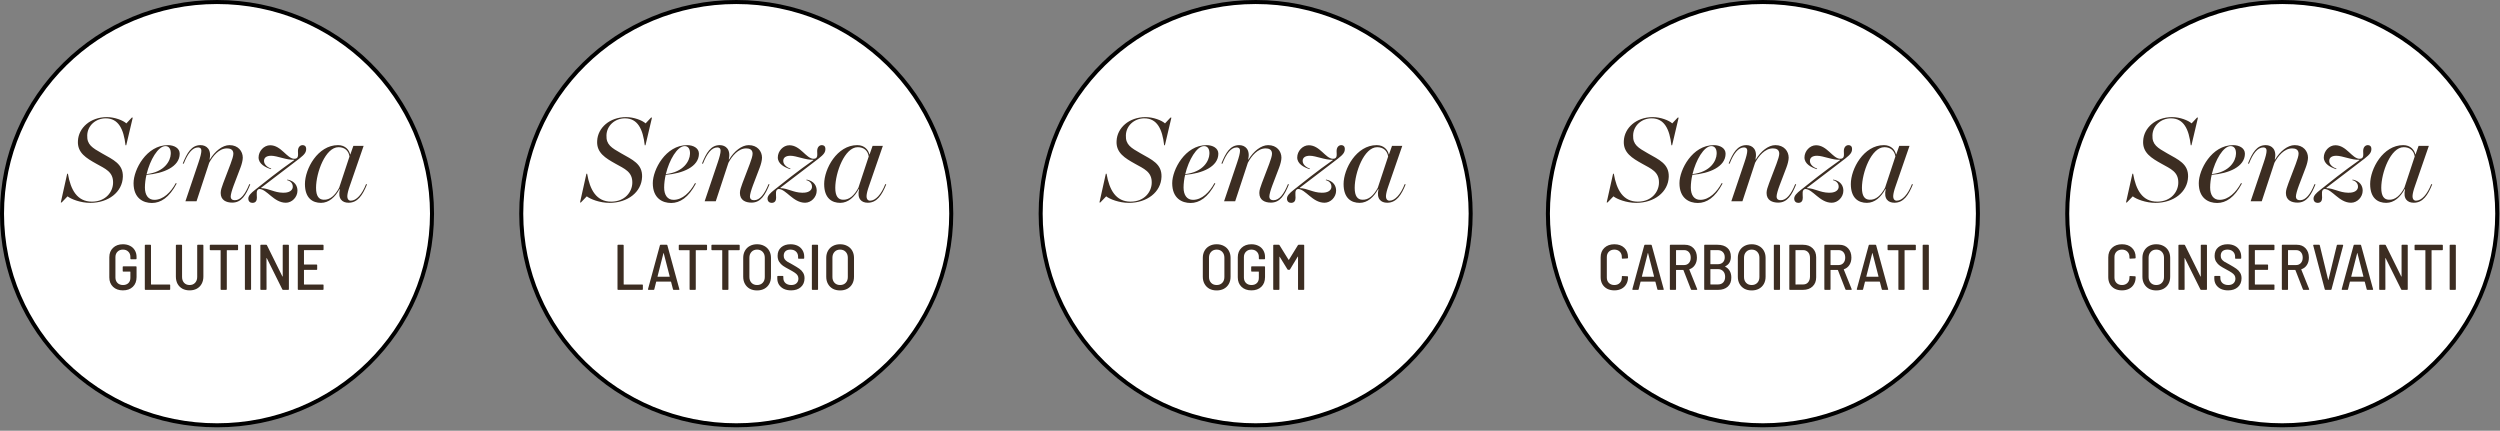
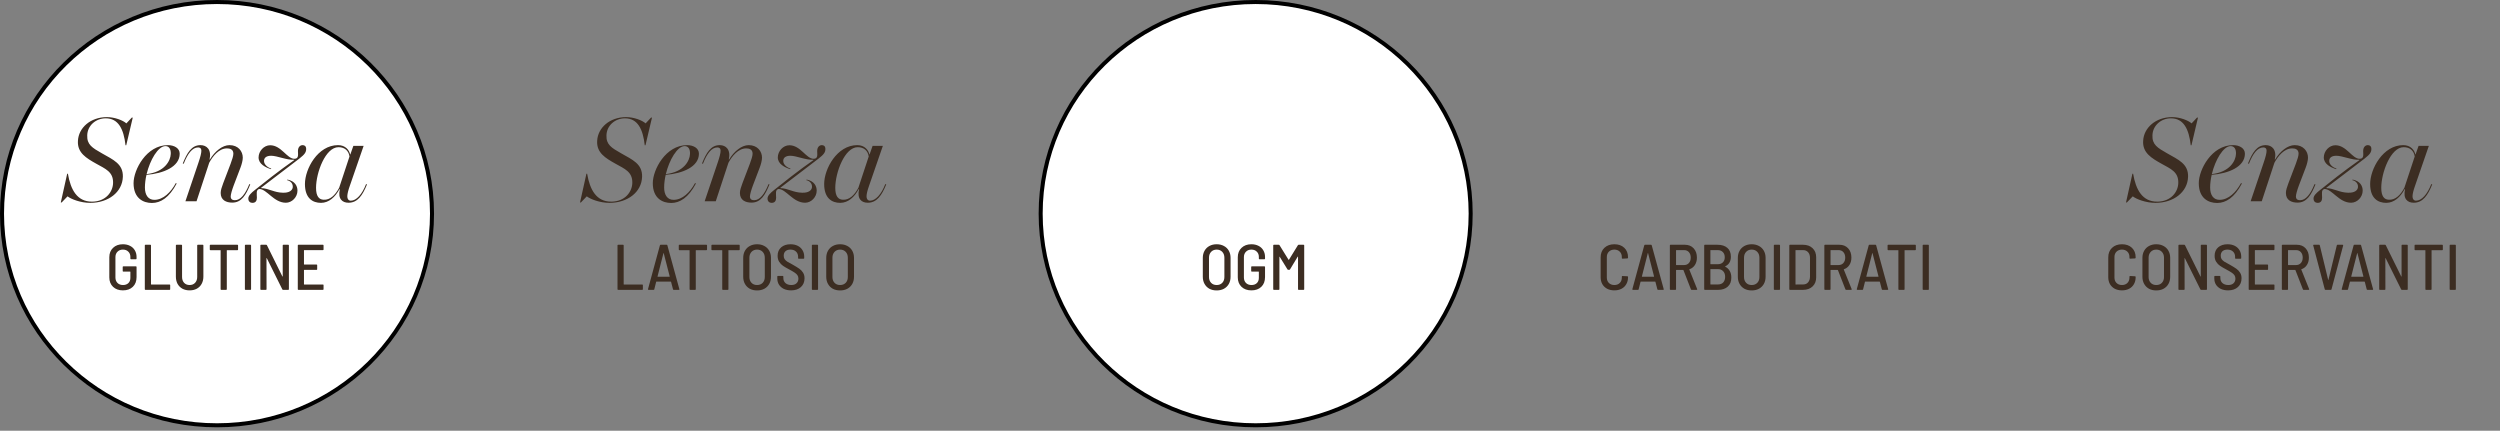
<svg xmlns="http://www.w3.org/2000/svg" width="621" height="107" viewBox="0 0 621 107" fill="none">
  <rect x="0" y="0" width="621" height="107" fill="#808080" stroke="none" />
-   <path d="M236.29 53.071C236.29 82.098 212.386 105.642 182.884 105.642C153.381 105.642 129.478 82.098 129.478 53.071C129.478 24.044 153.381 0.5 182.884 0.5C212.386 0.5 236.29 24.044 236.29 53.071Z" fill="white" stroke="black" />
  <path d="M153.546 72C153.44 72 153.386 71.947 153.386 71.84V60.96C153.386 60.853 153.44 60.8 153.546 60.8H154.762C154.869 60.8 154.922 60.853 154.922 60.96V70.608C154.922 70.651 154.944 70.672 154.986 70.672H159.53C159.637 70.672 159.69 70.725 159.69 70.832V71.84C159.69 71.947 159.637 72 159.53 72H153.546ZM167.346 72C167.25 72 167.191 71.952 167.17 71.856L166.69 70C166.679 69.968 166.652 69.952 166.61 69.952H163.074C163.02 69.952 162.994 69.968 162.994 70L162.53 71.856C162.519 71.952 162.46 72 162.354 72H161.106C161.052 72 161.01 71.984 160.978 71.952C160.956 71.92 160.951 71.877 160.962 71.824L163.922 60.944C163.943 60.848 164.002 60.8 164.098 60.8H165.602C165.698 60.8 165.756 60.848 165.778 60.944L168.754 71.824L168.77 71.872C168.77 71.957 168.716 72 168.61 72H167.346ZM163.33 68.672C163.319 68.683 163.319 68.699 163.33 68.72C163.351 68.731 163.372 68.736 163.394 68.736H166.29C166.311 68.736 166.327 68.731 166.338 68.72C166.359 68.699 166.364 68.683 166.354 68.672L164.866 62.88C164.855 62.859 164.844 62.848 164.834 62.848C164.823 62.848 164.812 62.859 164.802 62.88L163.33 68.672ZM175.47 60.8C175.577 60.8 175.63 60.853 175.63 60.96V61.984C175.63 62.091 175.577 62.144 175.47 62.144H172.894C172.852 62.144 172.83 62.165 172.83 62.208V71.84C172.83 71.947 172.777 72 172.67 72H171.454C171.348 72 171.294 71.947 171.294 71.84V62.208C171.294 62.165 171.273 62.144 171.23 62.144H168.766C168.66 62.144 168.606 62.091 168.606 61.984V60.96C168.606 60.853 168.66 60.8 168.766 60.8H175.47ZM183.58 60.8C183.686 60.8 183.74 60.853 183.74 60.96V61.984C183.74 62.091 183.686 62.144 183.58 62.144H181.004C180.961 62.144 180.94 62.165 180.94 62.208V71.84C180.94 71.947 180.886 72 180.78 72H179.564C179.457 72 179.404 71.947 179.404 71.84V62.208C179.404 62.165 179.382 62.144 179.34 62.144H176.876C176.769 62.144 176.716 62.091 176.716 61.984V60.96C176.716 60.853 176.769 60.8 176.876 60.8H183.58ZM188.054 72.144C187.372 72.144 186.769 72.005 186.246 71.728C185.734 71.44 185.334 71.04 185.046 70.528C184.758 70.016 184.614 69.424 184.614 68.752V64.048C184.614 63.387 184.758 62.8 185.046 62.288C185.334 61.776 185.734 61.381 186.246 61.104C186.769 60.816 187.372 60.672 188.054 60.672C188.737 60.672 189.34 60.816 189.862 61.104C190.385 61.381 190.79 61.776 191.078 62.288C191.366 62.8 191.51 63.387 191.51 64.048V68.752C191.51 69.424 191.366 70.016 191.078 70.528C190.79 71.04 190.385 71.44 189.862 71.728C189.34 72.005 188.737 72.144 188.054 72.144ZM188.054 70.8C188.63 70.8 189.094 70.619 189.446 70.256C189.798 69.893 189.974 69.413 189.974 68.816V64.016C189.974 63.419 189.798 62.933 189.446 62.56C189.094 62.187 188.63 62 188.054 62C187.489 62 187.03 62.187 186.678 62.56C186.326 62.933 186.15 63.419 186.15 64.016V68.816C186.15 69.403 186.326 69.883 186.678 70.256C187.03 70.619 187.489 70.8 188.054 70.8ZM196.502 72.128C195.82 72.128 195.217 72.005 194.694 71.76C194.182 71.504 193.782 71.152 193.494 70.704C193.217 70.256 193.078 69.733 193.078 69.136V68.704C193.078 68.597 193.132 68.544 193.238 68.544H194.422C194.529 68.544 194.582 68.597 194.582 68.704V69.056C194.582 69.579 194.758 70 195.11 70.32C195.473 70.64 195.958 70.8 196.566 70.8C197.11 70.8 197.537 70.656 197.846 70.368C198.166 70.069 198.326 69.68 198.326 69.2C198.326 68.88 198.246 68.603 198.086 68.368C197.926 68.133 197.692 67.915 197.382 67.712C197.084 67.509 196.646 67.253 196.07 66.944C195.42 66.603 194.897 66.299 194.502 66.032C194.118 65.765 193.798 65.429 193.542 65.024C193.286 64.619 193.158 64.128 193.158 63.552C193.158 62.656 193.452 61.952 194.038 61.44C194.625 60.928 195.404 60.672 196.374 60.672C197.046 60.672 197.638 60.8 198.15 61.056C198.662 61.312 199.057 61.675 199.334 62.144C199.622 62.603 199.766 63.136 199.766 63.744V64.112C199.766 64.219 199.713 64.272 199.606 64.272H198.406C198.3 64.272 198.246 64.219 198.246 64.112V63.776C198.246 63.253 198.076 62.827 197.734 62.496C197.393 62.165 196.929 62 196.342 62C195.82 62 195.409 62.133 195.11 62.4C194.822 62.667 194.678 63.045 194.678 63.536C194.678 63.856 194.748 64.128 194.886 64.352C195.036 64.576 195.26 64.789 195.558 64.992C195.857 65.184 196.3 65.429 196.886 65.728C197.622 66.144 198.177 66.485 198.55 66.752C198.934 67.019 199.244 67.344 199.478 67.728C199.724 68.112 199.846 68.576 199.846 69.12C199.846 70.037 199.542 70.768 198.934 71.312C198.337 71.856 197.526 72.128 196.502 72.128ZM201.828 72C201.721 72 201.668 71.947 201.668 71.84V60.96C201.668 60.853 201.721 60.8 201.828 60.8H203.044C203.15 60.8 203.204 60.853 203.204 60.96V71.84C203.204 71.947 203.15 72 203.044 72H201.828ZM208.679 72.144C207.997 72.144 207.394 72.005 206.871 71.728C206.359 71.44 205.959 71.04 205.671 70.528C205.383 70.016 205.239 69.424 205.239 68.752V64.048C205.239 63.387 205.383 62.8 205.671 62.288C205.959 61.776 206.359 61.381 206.871 61.104C207.394 60.816 207.997 60.672 208.679 60.672C209.362 60.672 209.965 60.816 210.487 61.104C211.01 61.381 211.415 61.776 211.703 62.288C211.991 62.8 212.135 63.387 212.135 64.048V68.752C212.135 69.424 211.991 70.016 211.703 70.528C211.415 71.04 211.01 71.44 210.487 71.728C209.965 72.005 209.362 72.144 208.679 72.144ZM208.679 70.8C209.255 70.8 209.719 70.619 210.071 70.256C210.423 69.893 210.599 69.413 210.599 68.816V64.016C210.599 63.419 210.423 62.933 210.071 62.56C209.719 62.187 209.255 62 208.679 62C208.114 62 207.655 62.187 207.303 62.56C206.951 62.933 206.775 63.419 206.775 64.016V68.816C206.775 69.403 206.951 69.883 207.303 70.256C207.655 70.619 208.114 70.8 208.679 70.8Z" fill="#3C2D22" />
  <path d="M151.396 50.39C148.966 50.39 146.626 49.46 145.756 48.77L144.286 50.3H144.076L145.666 43.16H145.846C146.536 47.18 148.156 50.09 151.816 50.09C155.266 50.09 157.036 47.63 157.066 45.41C157.126 42.68 155.146 41.93 152.896 40.67C150.436 39.29 148.156 37.97 148.336 35C148.486 31.76 151.426 29.09 155.536 29.09C157.456 29.09 159.556 29.9 160.366 30.65L161.716 29.21H161.956L160.336 36.08H160.156C159.706 32.06 158.386 29.39 155.236 29.39C152.806 29.39 150.706 31.16 150.646 33.62C150.556 35.93 151.876 36.71 154.306 38.09C157.096 39.68 159.586 40.7 159.496 43.91C159.376 47.75 155.866 50.39 151.396 50.39ZM166.714 50.42C164.584 50.42 162.154 49.28 162.154 45.5C162.154 42.14 165.364 36.05 170.674 36.05C172.234 36.05 173.614 36.8 173.614 38.18C173.614 41.42 169.594 43.1 165.364 43.43C165.124 44.39 164.974 45.62 164.974 46.58C164.974 48.47 165.814 49.64 167.314 49.64C169.534 49.64 171.424 47.75 172.654 45.47L172.864 45.59C171.004 49.1 168.874 50.42 166.714 50.42ZM165.394 43.25C169.864 42.74 171.334 39.95 171.394 38.24C171.454 37.1 171.004 36.29 170.074 36.29C168.244 36.29 166.234 39.74 165.394 43.25ZM186.675 50.33C185.175 50.33 183.795 49.73 183.795 47.93C183.795 47.21 184.065 46.52 184.425 45.5L186.255 40.7C186.645 39.65 186.945 38.72 186.945 38.18C186.945 37.07 186.075 36.86 185.355 36.86C183.375 36.86 181.845 38.75 180.945 40.43L177.795 50H175.035L178.275 40.4C178.755 38.99 178.995 38.03 178.995 37.46C178.995 36.83 178.635 36.62 178.185 36.62C176.775 36.62 175.605 38.12 174.615 40.67L174.375 40.61C175.455 37.94 176.565 36.05 178.785 36.05C180.315 36.05 181.575 37.16 181.035 39.62L181.095 39.65C182.355 37.55 184.245 36.05 185.985 36.05C188.145 36.05 189.285 37.58 189.285 39.17C189.285 39.83 189.015 40.85 188.715 41.63L187.035 46.04C186.585 47.24 186.285 48.32 186.285 48.8C186.285 49.55 186.795 49.73 187.335 49.73C188.715 49.73 189.885 48.29 190.905 45.74L191.145 45.8C190.065 48.47 188.955 50.33 186.675 50.33ZM191.677 50.39C191.167 50.39 190.657 50.09 190.657 49.31C190.657 48.62 191.317 47.96 192.307 47.18C194.287 45.59 198.307 42.38 202.057 39.77L202.027 39.68C200.197 39.8 197.857 38.69 196.327 38.69C195.217 38.69 194.557 39.14 194.557 39.98C194.557 40.85 195.427 41.6 196.357 41.87L196.267 42.02C194.887 41.57 193.207 40.73 193.207 39.11C193.207 37.55 194.527 36.08 196.087 36.08C198.847 36.08 200.257 39.44 202.087 39.44C203.257 39.44 202.987 38.39 202.987 37.52C202.987 36.59 203.497 36.05 204.157 36.05C204.637 36.05 205.027 36.32 205.027 37.01C205.027 37.79 204.697 38.33 203.347 39.38C201.847 40.58 197.137 44.09 193.837 46.64L193.867 46.73C195.757 46.79 197.107 47.84 199.237 47.87C200.767 47.93 201.607 47.33 201.697 46.52C201.787 45.56 201.097 44.93 200.287 44.75L200.377 44.6C202.267 44.99 202.867 46.22 202.867 47.36C202.867 48.98 201.487 50.36 199.987 50.36C196.987 50.36 195.277 46.97 193.387 46.94C192.517 47.15 192.787 48.14 192.787 49.13C192.787 49.85 192.487 50.39 191.677 50.39ZM208.713 50.39C206.673 50.39 204.723 49.28 204.723 45.71C204.723 41.96 207.903 36.05 212.943 36.05C214.773 36.05 215.733 37.28 215.943 38.36H216.003L216.753 36.23H219.303L215.883 46.13C215.463 47.3 215.283 48.11 215.253 48.65C215.223 49.49 215.613 49.85 216.123 49.85C217.503 49.85 218.913 48.29 219.903 45.74L220.143 45.8C219.063 48.47 217.833 50.36 215.553 50.36C213.993 50.36 212.853 49.4 213.393 47L213.303 46.97C212.253 48.95 210.663 50.39 208.713 50.39ZM209.373 49.61C210.933 49.7 212.193 48.56 213.213 46.67L215.793 38.87C215.583 37.46 214.623 36.56 213.063 36.56C209.823 36.56 207.483 42.86 207.483 46.67C207.483 48.74 208.203 49.58 209.373 49.61Z" fill="#3C2D22" />
-   <path d="M491.312 53.071C491.312 82.098 467.409 105.642 437.906 105.642C408.403 105.642 384.5 82.098 384.5 53.071C384.5 24.044 408.403 0.5 437.906 0.5C467.409 0.5 491.312 24.044 491.312 53.071Z" fill="white" stroke="black" />
  <path d="M401.007 72.128C400.335 72.128 399.737 71.995 399.215 71.728C398.703 71.451 398.303 71.067 398.015 70.576C397.737 70.075 397.599 69.499 397.599 68.848V63.936C397.599 62.944 397.908 62.155 398.527 61.568C399.156 60.971 399.983 60.672 401.007 60.672C402.031 60.672 402.852 60.965 403.471 61.552C404.089 62.139 404.399 62.917 404.399 63.888V64.016C404.399 64.069 404.383 64.112 404.351 64.144C404.319 64.176 404.281 64.192 404.239 64.192L403.023 64.256C402.916 64.256 402.863 64.203 402.863 64.096V63.856C402.863 63.301 402.692 62.853 402.351 62.512C402.009 62.171 401.561 62 401.007 62C400.452 62 399.999 62.171 399.647 62.512C399.305 62.853 399.135 63.301 399.135 63.856V68.944C399.135 69.499 399.305 69.947 399.647 70.288C399.999 70.629 400.452 70.8 401.007 70.8C401.561 70.8 402.009 70.629 402.351 70.288C402.692 69.947 402.863 69.499 402.863 68.944V68.72C402.863 68.613 402.916 68.56 403.023 68.56L404.239 68.624C404.345 68.624 404.399 68.677 404.399 68.784V68.896C404.399 69.536 404.255 70.101 403.967 70.592C403.689 71.083 403.295 71.461 402.783 71.728C402.271 71.995 401.679 72.128 401.007 72.128ZM411.861 72C411.765 72 411.707 71.952 411.685 71.856L411.205 70C411.195 69.968 411.168 69.952 411.125 69.952H407.589C407.536 69.952 407.509 69.968 407.509 70L407.045 71.856C407.035 71.952 406.976 72 406.869 72H405.621C405.568 72 405.525 71.984 405.493 71.952C405.472 71.92 405.467 71.877 405.477 71.824L408.437 60.944C408.459 60.848 408.517 60.8 408.613 60.8H410.117C410.213 60.8 410.272 60.848 410.293 60.944L413.269 71.824L413.285 71.872C413.285 71.957 413.232 72 413.125 72H411.861ZM407.845 68.672C407.835 68.683 407.835 68.699 407.845 68.72C407.867 68.731 407.888 68.736 407.909 68.736H410.805C410.827 68.736 410.843 68.731 410.853 68.72C410.875 68.699 410.88 68.683 410.869 68.672L409.381 62.88C409.371 62.859 409.36 62.848 409.349 62.848C409.339 62.848 409.328 62.859 409.317 62.88L407.845 68.672ZM420.201 72C420.115 72 420.057 71.957 420.025 71.872L418.169 67.104C418.158 67.072 418.137 67.056 418.105 67.056H416.393C416.35 67.056 416.329 67.077 416.329 67.12V71.84C416.329 71.947 416.275 72 416.169 72H414.953C414.846 72 414.793 71.947 414.793 71.84V60.96C414.793 60.853 414.846 60.8 414.953 60.8H418.537C419.433 60.8 420.153 61.093 420.697 61.68C421.241 62.267 421.513 63.035 421.513 63.984C421.513 64.699 421.347 65.312 421.017 65.824C420.686 66.336 420.233 66.688 419.657 66.88C419.625 66.891 419.614 66.917 419.625 66.96L421.577 71.808L421.593 71.872C421.593 71.957 421.545 72 421.449 72H420.201ZM416.393 62.128C416.35 62.128 416.329 62.149 416.329 62.192V65.776C416.329 65.819 416.35 65.84 416.393 65.84H418.329C418.819 65.84 419.214 65.675 419.513 65.344C419.822 65.003 419.977 64.555 419.977 64C419.977 63.435 419.827 62.981 419.529 62.64C419.23 62.299 418.83 62.128 418.329 62.128H416.393ZM430.06 68.928C430.071 69.909 429.777 70.667 429.18 71.2C428.583 71.733 427.793 72 426.812 72H423.484C423.377 72 423.324 71.947 423.324 71.84V60.96C423.324 60.853 423.377 60.8 423.484 60.8H426.636C427.671 60.8 428.481 61.056 429.068 61.568C429.655 62.069 429.948 62.805 429.948 63.776C429.948 64.917 429.479 65.712 428.54 66.16C428.487 66.192 428.487 66.219 428.54 66.24C429.031 66.496 429.404 66.848 429.66 67.296C429.927 67.744 430.06 68.288 430.06 68.928ZM424.924 62.128C424.881 62.128 424.86 62.149 424.86 62.192V65.568C424.86 65.611 424.881 65.632 424.924 65.632H426.652C427.207 65.632 427.639 65.483 427.948 65.184C428.268 64.875 428.428 64.453 428.428 63.92C428.428 63.355 428.268 62.917 427.948 62.608C427.639 62.288 427.207 62.128 426.652 62.128H424.924ZM426.748 70.656C427.303 70.656 427.735 70.491 428.044 70.16C428.364 69.819 428.524 69.355 428.524 68.768C428.524 68.181 428.364 67.717 428.044 67.376C427.724 67.024 427.287 66.848 426.732 66.848H424.924C424.881 66.848 424.86 66.869 424.86 66.912V70.592C424.86 70.635 424.881 70.656 424.924 70.656H426.748ZM435.117 72.144C434.434 72.144 433.832 72.005 433.309 71.728C432.797 71.44 432.397 71.04 432.109 70.528C431.821 70.016 431.677 69.424 431.677 68.752V64.048C431.677 63.387 431.821 62.8 432.109 62.288C432.397 61.776 432.797 61.381 433.309 61.104C433.832 60.816 434.434 60.672 435.117 60.672C435.8 60.672 436.402 60.816 436.925 61.104C437.448 61.381 437.853 61.776 438.141 62.288C438.429 62.8 438.573 63.387 438.573 64.048V68.752C438.573 69.424 438.429 70.016 438.141 70.528C437.853 71.04 437.448 71.44 436.925 71.728C436.402 72.005 435.8 72.144 435.117 72.144ZM435.117 70.8C435.693 70.8 436.157 70.619 436.509 70.256C436.861 69.893 437.037 69.413 437.037 68.816V64.016C437.037 63.419 436.861 62.933 436.509 62.56C436.157 62.187 435.693 62 435.117 62C434.552 62 434.093 62.187 433.741 62.56C433.389 62.933 433.213 63.419 433.213 64.016V68.816C433.213 69.403 433.389 69.883 433.741 70.256C434.093 70.619 434.552 70.8 435.117 70.8ZM440.781 72C440.674 72 440.621 71.947 440.621 71.84V60.96C440.621 60.853 440.674 60.8 440.781 60.8H441.997C442.103 60.8 442.157 60.853 442.157 60.96V71.84C442.157 71.947 442.103 72 441.997 72H440.781ZM444.625 72C444.518 72 444.465 71.947 444.465 71.84V60.96C444.465 60.853 444.518 60.8 444.625 60.8H447.873C448.865 60.8 449.654 61.083 450.241 61.648C450.838 62.213 451.137 62.965 451.137 63.904V68.896C451.137 69.835 450.838 70.587 450.241 71.152C449.654 71.717 448.865 72 447.873 72H444.625ZM446.001 70.608C446.001 70.651 446.022 70.672 446.065 70.672L447.905 70.656C448.417 70.656 448.822 70.485 449.121 70.144C449.43 69.792 449.59 69.323 449.601 68.736V64.064C449.601 63.467 449.446 62.997 449.137 62.656C448.827 62.304 448.411 62.128 447.889 62.128H446.065C446.022 62.128 446.001 62.149 446.001 62.192V70.608ZM458.576 72C458.49 72 458.432 71.957 458.4 71.872L456.544 67.104C456.533 67.072 456.512 67.056 456.48 67.056H454.768C454.725 67.056 454.704 67.077 454.704 67.12V71.84C454.704 71.947 454.65 72 454.544 72H453.328C453.221 72 453.168 71.947 453.168 71.84V60.96C453.168 60.853 453.221 60.8 453.328 60.8H456.912C457.808 60.8 458.528 61.093 459.072 61.68C459.616 62.267 459.888 63.035 459.888 63.984C459.888 64.699 459.722 65.312 459.392 65.824C459.061 66.336 458.608 66.688 458.032 66.88C458 66.891 457.989 66.917 458 66.96L459.952 71.808L459.968 71.872C459.968 71.957 459.92 72 459.824 72H458.576ZM454.768 62.128C454.725 62.128 454.704 62.149 454.704 62.192V65.776C454.704 65.819 454.725 65.84 454.768 65.84H456.704C457.194 65.84 457.589 65.675 457.888 65.344C458.197 65.003 458.352 64.555 458.352 64C458.352 63.435 458.202 62.981 457.904 62.64C457.605 62.299 457.205 62.128 456.704 62.128H454.768ZM467.611 72C467.515 72 467.457 71.952 467.435 71.856L466.955 70C466.945 69.968 466.918 69.952 466.875 69.952H463.339C463.286 69.952 463.259 69.968 463.259 70L462.795 71.856C462.785 71.952 462.726 72 462.619 72H461.371C461.318 72 461.275 71.984 461.243 71.952C461.222 71.92 461.217 71.877 461.227 71.824L464.187 60.944C464.209 60.848 464.267 60.8 464.363 60.8H465.867C465.963 60.8 466.022 60.848 466.043 60.944L469.019 71.824L469.035 71.872C469.035 71.957 468.982 72 468.875 72H467.611ZM463.595 68.672C463.585 68.683 463.585 68.699 463.595 68.72C463.617 68.731 463.638 68.736 463.659 68.736H466.555C466.577 68.736 466.593 68.731 466.603 68.72C466.625 68.699 466.63 68.683 466.619 68.672L465.131 62.88C465.121 62.859 465.11 62.848 465.099 62.848C465.089 62.848 465.078 62.859 465.067 62.88L463.595 68.672ZM475.736 60.8C475.843 60.8 475.896 60.853 475.896 60.96V61.984C475.896 62.091 475.843 62.144 475.736 62.144H473.16C473.117 62.144 473.096 62.165 473.096 62.208V71.84C473.096 71.947 473.043 72 472.936 72H471.72C471.613 72 471.56 71.947 471.56 71.84V62.208C471.56 62.165 471.539 62.144 471.496 62.144H469.032C468.925 62.144 468.872 62.091 468.872 61.984V60.96C468.872 60.853 468.925 60.8 469.032 60.8H475.736ZM477.75 72C477.643 72 477.59 71.947 477.59 71.84V60.96C477.59 60.853 477.643 60.8 477.75 60.8H478.966C479.072 60.8 479.126 60.853 479.126 60.96V71.84C479.126 71.947 479.072 72 478.966 72H477.75Z" fill="#3C2D22" />
-   <path d="M406.418 50.39C403.988 50.39 401.648 49.46 400.778 48.77L399.308 50.3H399.098L400.688 43.16H400.868C401.558 47.18 403.178 50.09 406.838 50.09C410.288 50.09 412.058 47.63 412.088 45.41C412.148 42.68 410.168 41.93 407.918 40.67C405.458 39.29 403.178 37.97 403.358 35C403.508 31.76 406.448 29.09 410.558 29.09C412.478 29.09 414.578 29.9 415.388 30.65L416.738 29.21H416.978L415.358 36.08H415.178C414.728 32.06 413.408 29.39 410.258 29.39C407.828 29.39 405.728 31.16 405.668 33.62C405.578 35.93 406.898 36.71 409.328 38.09C412.118 39.68 414.608 40.7 414.518 43.91C414.398 47.75 410.888 50.39 406.418 50.39ZM421.737 50.42C419.607 50.42 417.177 49.28 417.177 45.5C417.177 42.14 420.387 36.05 425.697 36.05C427.257 36.05 428.637 36.8 428.637 38.18C428.637 41.42 424.617 43.1 420.387 43.43C420.147 44.39 419.997 45.62 419.997 46.58C419.997 48.47 420.837 49.64 422.337 49.64C424.557 49.64 426.447 47.75 427.677 45.47L427.887 45.59C426.027 49.1 423.897 50.42 421.737 50.42ZM420.417 43.25C424.887 42.74 426.357 39.95 426.417 38.24C426.477 37.1 426.027 36.29 425.097 36.29C423.267 36.29 421.257 39.74 420.417 43.25ZM441.697 50.33C440.197 50.33 438.817 49.73 438.817 47.93C438.817 47.21 439.087 46.52 439.447 45.5L441.277 40.7C441.667 39.65 441.967 38.72 441.967 38.18C441.967 37.07 441.097 36.86 440.377 36.86C438.397 36.86 436.867 38.75 435.967 40.43L432.817 50H430.057L433.297 40.4C433.777 38.99 434.017 38.03 434.017 37.46C434.017 36.83 433.657 36.62 433.207 36.62C431.797 36.62 430.627 38.12 429.637 40.67L429.397 40.61C430.477 37.94 431.587 36.05 433.807 36.05C435.337 36.05 436.597 37.16 436.057 39.62L436.117 39.65C437.377 37.55 439.267 36.05 441.007 36.05C443.167 36.05 444.307 37.58 444.307 39.17C444.307 39.83 444.037 40.85 443.737 41.63L442.057 46.04C441.607 47.24 441.307 48.32 441.307 48.8C441.307 49.55 441.817 49.73 442.357 49.73C443.737 49.73 444.907 48.29 445.927 45.74L446.167 45.8C445.087 48.47 443.977 50.33 441.697 50.33ZM446.7 50.39C446.19 50.39 445.68 50.09 445.68 49.31C445.68 48.62 446.34 47.96 447.33 47.18C449.31 45.59 453.33 42.38 457.08 39.77L457.05 39.68C455.22 39.8 452.88 38.69 451.35 38.69C450.24 38.69 449.58 39.14 449.58 39.98C449.58 40.85 450.45 41.6 451.38 41.87L451.29 42.02C449.91 41.57 448.23 40.73 448.23 39.11C448.23 37.55 449.55 36.08 451.11 36.08C453.87 36.08 455.28 39.44 457.11 39.44C458.28 39.44 458.01 38.39 458.01 37.52C458.01 36.59 458.52 36.05 459.18 36.05C459.66 36.05 460.05 36.32 460.05 37.01C460.05 37.79 459.72 38.33 458.37 39.38C456.87 40.58 452.16 44.09 448.86 46.64L448.89 46.73C450.78 46.79 452.13 47.84 454.26 47.87C455.79 47.93 456.63 47.33 456.72 46.52C456.81 45.56 456.12 44.93 455.31 44.75L455.4 44.6C457.29 44.99 457.89 46.22 457.89 47.36C457.89 48.98 456.51 50.36 455.01 50.36C452.01 50.36 450.3 46.97 448.41 46.94C447.54 47.15 447.81 48.14 447.81 49.13C447.81 49.85 447.51 50.39 446.7 50.39ZM463.736 50.39C461.696 50.39 459.746 49.28 459.746 45.71C459.746 41.96 462.926 36.05 467.966 36.05C469.796 36.05 470.756 37.28 470.966 38.36H471.026L471.776 36.23H474.326L470.906 46.13C470.486 47.3 470.306 48.11 470.276 48.65C470.246 49.49 470.636 49.85 471.146 49.85C472.526 49.85 473.936 48.29 474.926 45.74L475.166 45.8C474.086 48.47 472.856 50.36 470.576 50.36C469.016 50.36 467.876 49.4 468.416 47L468.326 46.97C467.276 48.95 465.686 50.39 463.736 50.39ZM464.396 49.61C465.956 49.7 467.216 48.56 468.236 46.67L470.816 38.87C470.606 37.46 469.646 36.56 468.086 36.56C464.846 36.56 462.506 42.86 462.506 46.67C462.506 48.74 463.226 49.58 464.396 49.61Z" fill="#3C2D22" />
-   <path d="M620.312 53.071C620.312 82.098 596.409 105.642 566.906 105.642C537.403 105.642 513.5 82.098 513.5 53.071C513.5 24.044 537.403 0.5 566.906 0.5C596.409 0.5 620.312 24.044 620.312 53.071Z" fill="white" stroke="black" />
  <path d="M527.101 72.128C526.429 72.128 525.831 71.995 525.309 71.728C524.797 71.451 524.397 71.067 524.109 70.576C523.831 70.075 523.693 69.499 523.693 68.848V63.936C523.693 62.944 524.002 62.155 524.621 61.568C525.25 60.971 526.077 60.672 527.101 60.672C528.125 60.672 528.946 60.965 529.565 61.552C530.183 62.139 530.493 62.917 530.493 63.888V64.016C530.493 64.069 530.477 64.112 530.445 64.144C530.413 64.176 530.375 64.192 530.333 64.192L529.117 64.256C529.01 64.256 528.957 64.203 528.957 64.096V63.856C528.957 63.301 528.786 62.853 528.445 62.512C528.103 62.171 527.655 62 527.101 62C526.546 62 526.093 62.171 525.741 62.512C525.399 62.853 525.229 63.301 525.229 63.856V68.944C525.229 69.499 525.399 69.947 525.741 70.288C526.093 70.629 526.546 70.8 527.101 70.8C527.655 70.8 528.103 70.629 528.445 70.288C528.786 69.947 528.957 69.499 528.957 68.944V68.72C528.957 68.613 529.01 68.56 529.117 68.56L530.333 68.624C530.439 68.624 530.493 68.677 530.493 68.784V68.896C530.493 69.536 530.349 70.101 530.061 70.592C529.783 71.083 529.389 71.461 528.877 71.728C528.365 71.995 527.773 72.128 527.101 72.128ZM535.617 72.144C534.934 72.144 534.332 72.005 533.809 71.728C533.297 71.44 532.897 71.04 532.609 70.528C532.321 70.016 532.177 69.424 532.177 68.752V64.048C532.177 63.387 532.321 62.8 532.609 62.288C532.897 61.776 533.297 61.381 533.809 61.104C534.332 60.816 534.934 60.672 535.617 60.672C536.3 60.672 536.902 60.816 537.425 61.104C537.948 61.381 538.353 61.776 538.641 62.288C538.929 62.8 539.073 63.387 539.073 64.048V68.752C539.073 69.424 538.929 70.016 538.641 70.528C538.353 71.04 537.948 71.44 537.425 71.728C536.902 72.005 536.3 72.144 535.617 72.144ZM535.617 70.8C536.193 70.8 536.657 70.619 537.009 70.256C537.361 69.893 537.537 69.413 537.537 68.816V64.016C537.537 63.419 537.361 62.933 537.009 62.56C536.657 62.187 536.193 62 535.617 62C535.052 62 534.593 62.187 534.241 62.56C533.889 62.933 533.713 63.419 533.713 64.016V68.816C533.713 69.403 533.889 69.883 534.241 70.256C534.593 70.619 535.052 70.8 535.617 70.8ZM546.673 60.96C546.673 60.853 546.726 60.8 546.833 60.8H548.049C548.155 60.8 548.209 60.853 548.209 60.96V71.84C548.209 71.947 548.155 72 548.049 72H546.769C546.673 72 546.609 71.963 546.577 71.888L542.721 64.128C542.699 64.107 542.678 64.096 542.657 64.096C542.646 64.096 542.641 64.112 542.641 64.144L542.657 71.84C542.657 71.947 542.603 72 542.497 72H541.281C541.174 72 541.121 71.947 541.121 71.84V60.96C541.121 60.853 541.174 60.8 541.281 60.8H542.561C542.657 60.8 542.721 60.837 542.753 60.912L546.593 68.672C546.614 68.693 546.63 68.704 546.641 68.704C546.662 68.704 546.673 68.688 546.673 68.656V60.96ZM553.455 72.128C552.773 72.128 552.17 72.005 551.647 71.76C551.135 71.504 550.735 71.152 550.447 70.704C550.17 70.256 550.031 69.733 550.031 69.136V68.704C550.031 68.597 550.085 68.544 550.191 68.544H551.375C551.482 68.544 551.535 68.597 551.535 68.704V69.056C551.535 69.579 551.711 70 552.063 70.32C552.426 70.64 552.911 70.8 553.519 70.8C554.063 70.8 554.49 70.656 554.799 70.368C555.119 70.069 555.279 69.68 555.279 69.2C555.279 68.88 555.199 68.603 555.039 68.368C554.879 68.133 554.645 67.915 554.335 67.712C554.037 67.509 553.599 67.253 553.023 66.944C552.373 66.603 551.85 66.299 551.455 66.032C551.071 65.765 550.751 65.429 550.495 65.024C550.239 64.619 550.111 64.128 550.111 63.552C550.111 62.656 550.405 61.952 550.991 61.44C551.578 60.928 552.357 60.672 553.327 60.672C553.999 60.672 554.591 60.8 555.103 61.056C555.615 61.312 556.01 61.675 556.287 62.144C556.575 62.603 556.719 63.136 556.719 63.744V64.112C556.719 64.219 556.666 64.272 556.559 64.272H555.359C555.253 64.272 555.199 64.219 555.199 64.112V63.776C555.199 63.253 555.029 62.827 554.687 62.496C554.346 62.165 553.882 62 553.295 62C552.773 62 552.362 62.133 552.063 62.4C551.775 62.667 551.631 63.045 551.631 63.536C551.631 63.856 551.701 64.128 551.839 64.352C551.989 64.576 552.213 64.789 552.511 64.992C552.81 65.184 553.253 65.429 553.839 65.728C554.575 66.144 555.13 66.485 555.503 66.752C555.887 67.019 556.197 67.344 556.431 67.728C556.677 68.112 556.799 68.576 556.799 69.12C556.799 70.037 556.495 70.768 555.887 71.312C555.29 71.856 554.479 72.128 553.455 72.128ZM564.974 61.968C564.974 62.075 564.921 62.128 564.814 62.128H560.174C560.131 62.128 560.11 62.149 560.11 62.192V65.648C560.11 65.691 560.131 65.712 560.174 65.712H563.23C563.337 65.712 563.39 65.765 563.39 65.872V66.88C563.39 66.987 563.337 67.04 563.23 67.04H560.174C560.131 67.04 560.11 67.061 560.11 67.104V70.608C560.11 70.651 560.131 70.672 560.174 70.672H564.814C564.921 70.672 564.974 70.725 564.974 70.832V71.84C564.974 71.947 564.921 72 564.814 72H558.734C558.627 72 558.574 71.947 558.574 71.84V60.96C558.574 60.853 558.627 60.8 558.734 60.8H564.814C564.921 60.8 564.974 60.853 564.974 60.96V61.968ZM572.216 72C572.131 72 572.072 71.957 572.04 71.872L570.184 67.104C570.174 67.072 570.152 67.056 570.12 67.056H568.408C568.366 67.056 568.344 67.077 568.344 67.12V71.84C568.344 71.947 568.291 72 568.184 72H566.968C566.862 72 566.808 71.947 566.808 71.84V60.96C566.808 60.853 566.862 60.8 566.968 60.8H570.552C571.448 60.8 572.168 61.093 572.712 61.68C573.256 62.267 573.528 63.035 573.528 63.984C573.528 64.699 573.363 65.312 573.032 65.824C572.702 66.336 572.248 66.688 571.672 66.88C571.64 66.891 571.63 66.917 571.64 66.96L573.592 71.808L573.608 71.872C573.608 71.957 573.56 72 573.464 72H572.216ZM568.408 62.128C568.366 62.128 568.344 62.149 568.344 62.192V65.776C568.344 65.819 568.366 65.84 568.408 65.84H570.344C570.835 65.84 571.23 65.675 571.528 65.344C571.838 65.003 571.992 64.555 571.992 64C571.992 63.435 571.843 62.981 571.544 62.64C571.246 62.299 570.846 62.128 570.344 62.128H568.408ZM577.646 72C577.55 72 577.491 71.952 577.47 71.856L574.606 60.976L574.59 60.928C574.59 60.843 574.643 60.8 574.75 60.8H576.062C576.168 60.8 576.227 60.848 576.238 60.944L578.318 69.52C578.328 69.552 578.339 69.568 578.35 69.568C578.36 69.568 578.371 69.552 578.382 69.52L580.462 60.944C580.483 60.848 580.542 60.8 580.638 60.8H581.902C581.955 60.8 581.992 60.816 582.014 60.848C582.046 60.88 582.056 60.923 582.046 60.976L579.15 71.856C579.128 71.952 579.07 72 578.974 72H577.646ZM588.065 72C587.969 72 587.91 71.952 587.889 71.856L587.409 70C587.398 69.968 587.371 69.952 587.329 69.952H583.793C583.739 69.952 583.713 69.968 583.713 70L583.249 71.856C583.238 71.952 583.179 72 583.073 72H581.825C581.771 72 581.729 71.984 581.697 71.952C581.675 71.92 581.67 71.877 581.681 71.824L584.641 60.944C584.662 60.848 584.721 60.8 584.817 60.8H586.321C586.417 60.8 586.475 60.848 586.497 60.944L589.473 71.824L589.489 71.872C589.489 71.957 589.435 72 589.329 72H588.065ZM584.049 68.672C584.038 68.683 584.038 68.699 584.049 68.72C584.07 68.731 584.091 68.736 584.113 68.736H587.009C587.03 68.736 587.046 68.731 587.057 68.72C587.078 68.699 587.083 68.683 587.073 68.672L585.585 62.88C585.574 62.859 585.563 62.848 585.553 62.848C585.542 62.848 585.531 62.859 585.521 62.88L584.049 68.672ZM596.548 60.96C596.548 60.853 596.601 60.8 596.708 60.8H597.924C598.03 60.8 598.084 60.853 598.084 60.96V71.84C598.084 71.947 598.03 72 597.924 72H596.644C596.548 72 596.484 71.963 596.452 71.888L592.596 64.128C592.574 64.107 592.553 64.096 592.532 64.096C592.521 64.096 592.516 64.112 592.516 64.144L592.532 71.84C592.532 71.947 592.478 72 592.372 72H591.156C591.049 72 590.996 71.947 590.996 71.84V60.96C590.996 60.853 591.049 60.8 591.156 60.8H592.436C592.532 60.8 592.596 60.837 592.628 60.912L596.468 68.672C596.489 68.693 596.505 68.704 596.516 68.704C596.537 68.704 596.548 68.688 596.548 68.656V60.96ZM606.642 60.8C606.749 60.8 606.802 60.853 606.802 60.96V61.984C606.802 62.091 606.749 62.144 606.642 62.144H604.066C604.024 62.144 604.002 62.165 604.002 62.208V71.84C604.002 71.947 603.949 72 603.842 72H602.626C602.52 72 602.466 71.947 602.466 71.84V62.208C602.466 62.165 602.445 62.144 602.402 62.144H599.938C599.832 62.144 599.778 62.091 599.778 61.984V60.96C599.778 60.853 599.832 60.8 599.938 60.8H606.642ZM608.656 72C608.549 72 608.496 71.947 608.496 71.84V60.96C608.496 60.853 608.549 60.8 608.656 60.8H609.872C609.978 60.8 610.032 60.853 610.032 60.96V71.84C610.032 71.947 609.978 72 609.872 72H608.656Z" fill="#3C2D22" />
  <path d="M535.418 50.39C532.988 50.39 530.648 49.46 529.778 48.77L528.308 50.3H528.098L529.688 43.16H529.868C530.558 47.18 532.178 50.09 535.838 50.09C539.288 50.09 541.058 47.63 541.088 45.41C541.148 42.68 539.168 41.93 536.918 40.67C534.458 39.29 532.178 37.97 532.358 35C532.508 31.76 535.448 29.09 539.558 29.09C541.478 29.09 543.578 29.9 544.388 30.65L545.738 29.21H545.978L544.358 36.08H544.178C543.728 32.06 542.408 29.39 539.258 29.39C536.828 29.39 534.728 31.16 534.668 33.62C534.578 35.93 535.898 36.71 538.328 38.09C541.118 39.68 543.608 40.7 543.518 43.91C543.398 47.75 539.888 50.39 535.418 50.39ZM550.737 50.42C548.607 50.42 546.177 49.28 546.177 45.5C546.177 42.14 549.387 36.05 554.697 36.05C556.257 36.05 557.637 36.8 557.637 38.18C557.637 41.42 553.617 43.1 549.387 43.43C549.147 44.39 548.997 45.62 548.997 46.58C548.997 48.47 549.837 49.64 551.337 49.64C553.557 49.64 555.447 47.75 556.677 45.47L556.887 45.59C555.027 49.1 552.897 50.42 550.737 50.42ZM549.417 43.25C553.887 42.74 555.357 39.95 555.417 38.24C555.477 37.1 555.027 36.29 554.097 36.29C552.267 36.29 550.257 39.74 549.417 43.25ZM570.697 50.33C569.197 50.33 567.817 49.73 567.817 47.93C567.817 47.21 568.087 46.52 568.447 45.5L570.277 40.7C570.667 39.65 570.967 38.72 570.967 38.18C570.967 37.07 570.097 36.86 569.377 36.86C567.397 36.86 565.867 38.75 564.967 40.43L561.817 50H559.057L562.297 40.4C562.777 38.99 563.017 38.03 563.017 37.46C563.017 36.83 562.657 36.62 562.207 36.62C560.797 36.62 559.627 38.12 558.637 40.67L558.397 40.61C559.477 37.94 560.587 36.05 562.807 36.05C564.337 36.05 565.597 37.16 565.057 39.62L565.117 39.65C566.377 37.55 568.267 36.05 570.007 36.05C572.167 36.05 573.307 37.58 573.307 39.17C573.307 39.83 573.037 40.85 572.737 41.63L571.057 46.04C570.607 47.24 570.307 48.32 570.307 48.8C570.307 49.55 570.817 49.73 571.357 49.73C572.737 49.73 573.907 48.29 574.927 45.74L575.167 45.8C574.087 48.47 572.977 50.33 570.697 50.33ZM575.7 50.39C575.19 50.39 574.68 50.09 574.68 49.31C574.68 48.62 575.34 47.96 576.33 47.18C578.31 45.59 582.33 42.38 586.08 39.77L586.05 39.68C584.22 39.8 581.88 38.69 580.35 38.69C579.24 38.69 578.58 39.14 578.58 39.98C578.58 40.85 579.45 41.6 580.38 41.87L580.29 42.02C578.91 41.57 577.23 40.73 577.23 39.11C577.23 37.55 578.55 36.08 580.11 36.08C582.87 36.08 584.28 39.44 586.11 39.44C587.28 39.44 587.01 38.39 587.01 37.52C587.01 36.59 587.52 36.05 588.18 36.05C588.66 36.05 589.05 36.32 589.05 37.01C589.05 37.79 588.72 38.33 587.37 39.38C585.87 40.58 581.16 44.09 577.86 46.64L577.89 46.73C579.78 46.79 581.13 47.84 583.26 47.87C584.79 47.93 585.63 47.33 585.72 46.52C585.81 45.56 585.12 44.93 584.31 44.75L584.4 44.6C586.29 44.99 586.89 46.22 586.89 47.36C586.89 48.98 585.51 50.36 584.01 50.36C581.01 50.36 579.3 46.97 577.41 46.94C576.54 47.15 576.81 48.14 576.81 49.13C576.81 49.85 576.51 50.39 575.7 50.39ZM592.736 50.39C590.696 50.39 588.746 49.28 588.746 45.71C588.746 41.96 591.926 36.05 596.966 36.05C598.796 36.05 599.756 37.28 599.966 38.36H600.026L600.776 36.23H603.326L599.906 46.13C599.486 47.3 599.306 48.11 599.276 48.65C599.246 49.49 599.636 49.85 600.146 49.85C601.526 49.85 602.936 48.29 603.926 45.74L604.166 45.8C603.086 48.47 601.856 50.36 599.576 50.36C598.016 50.36 596.876 49.4 597.416 47L597.326 46.97C596.276 48.95 594.686 50.39 592.736 50.39ZM593.396 49.61C594.956 49.7 596.216 48.56 597.236 46.67L599.816 38.87C599.606 37.46 598.646 36.56 597.086 36.56C593.846 36.56 591.506 42.86 591.506 46.67C591.506 48.74 592.226 49.58 593.396 49.61Z" fill="#3C2D22" />
  <path d="M365.312 53.071C365.312 82.098 341.409 105.642 311.906 105.642C282.403 105.642 258.5 82.098 258.5 53.071C258.5 24.044 282.403 0.5 311.906 0.5C341.409 0.5 365.312 24.044 365.312 53.071Z" fill="white" stroke="black" />
  <path d="M302.218 72.144C301.536 72.144 300.933 72.005 300.41 71.728C299.898 71.44 299.498 71.04 299.21 70.528C298.922 70.016 298.778 69.424 298.778 68.752V64.048C298.778 63.387 298.922 62.8 299.21 62.288C299.498 61.776 299.898 61.381 300.41 61.104C300.933 60.816 301.536 60.672 302.218 60.672C302.901 60.672 303.504 60.816 304.026 61.104C304.549 61.381 304.954 61.776 305.242 62.288C305.53 62.8 305.674 63.387 305.674 64.048V68.752C305.674 69.424 305.53 70.016 305.242 70.528C304.954 71.04 304.549 71.44 304.026 71.728C303.504 72.005 302.901 72.144 302.218 72.144ZM302.218 70.8C302.794 70.8 303.258 70.619 303.61 70.256C303.962 69.893 304.138 69.413 304.138 68.816V64.016C304.138 63.419 303.962 62.933 303.61 62.56C303.258 62.187 302.794 62 302.218 62C301.653 62 301.194 62.187 300.842 62.56C300.49 62.933 300.314 63.419 300.314 64.016V68.816C300.314 69.403 300.49 69.883 300.842 70.256C301.194 70.619 301.653 70.8 302.218 70.8ZM310.842 72.128C309.829 72.128 309.013 71.835 308.394 71.248C307.776 70.651 307.466 69.867 307.466 68.896V63.904C307.466 62.933 307.776 62.155 308.394 61.568C309.013 60.971 309.829 60.672 310.842 60.672C311.514 60.672 312.106 60.805 312.618 61.072C313.13 61.328 313.525 61.696 313.802 62.176C314.09 62.656 314.234 63.2 314.234 63.808V64.24C314.234 64.347 314.181 64.4 314.074 64.4H312.858C312.752 64.4 312.698 64.347 312.698 64.24V63.808C312.698 63.275 312.528 62.843 312.186 62.512C311.856 62.171 311.408 62 310.842 62C310.288 62 309.84 62.176 309.498 62.528C309.157 62.869 308.986 63.317 308.986 63.872V68.928C308.986 69.483 309.157 69.936 309.498 70.288C309.85 70.629 310.309 70.8 310.874 70.8C311.429 70.8 311.872 70.64 312.202 70.32C312.533 70 312.698 69.568 312.698 69.024V67.536C312.698 67.493 312.677 67.472 312.634 67.472H310.954C310.848 67.472 310.794 67.419 310.794 67.312V66.32C310.794 66.213 310.848 66.16 310.954 66.16H314.074C314.181 66.16 314.234 66.213 314.234 66.32V68.816C314.234 69.851 313.925 70.661 313.306 71.248C312.698 71.835 311.877 72.128 310.842 72.128ZM322.397 60.912C322.45 60.837 322.514 60.8 322.589 60.8H323.805C323.911 60.8 323.965 60.853 323.965 60.96V71.84C323.965 71.947 323.911 72 323.805 72H322.589C322.482 72 322.429 71.947 322.429 71.84V63.776C322.429 63.744 322.418 63.728 322.397 63.728C322.375 63.717 322.359 63.728 322.349 63.76L320.445 66.912C320.391 66.987 320.327 67.024 320.253 67.024H319.997C319.922 67.024 319.858 66.987 319.805 66.912L317.885 63.792C317.874 63.76 317.858 63.749 317.837 63.76C317.815 63.76 317.805 63.776 317.805 63.808V71.84C317.805 71.947 317.751 72 317.645 72H316.429C316.322 72 316.269 71.947 316.269 71.84V60.96C316.269 60.853 316.322 60.8 316.429 60.8H317.645C317.719 60.8 317.783 60.837 317.837 60.912L320.077 64.528C320.087 64.539 320.103 64.544 320.125 64.544C320.146 64.544 320.162 64.539 320.173 64.528L322.397 60.912Z" fill="#3C2D22" />
-   <path d="M280.418 50.39C277.988 50.39 275.648 49.46 274.778 48.77L273.308 50.3H273.098L274.688 43.16H274.868C275.558 47.18 277.178 50.09 280.838 50.09C284.288 50.09 286.058 47.63 286.088 45.41C286.148 42.68 284.168 41.93 281.918 40.67C279.458 39.29 277.178 37.97 277.358 35C277.508 31.76 280.448 29.09 284.558 29.09C286.478 29.09 288.578 29.9 289.388 30.65L290.738 29.21H290.978L289.358 36.08H289.178C288.728 32.06 287.408 29.39 284.258 29.39C281.828 29.39 279.728 31.16 279.668 33.62C279.578 35.93 280.898 36.71 283.328 38.09C286.118 39.68 288.608 40.7 288.518 43.91C288.398 47.75 284.888 50.39 280.418 50.39ZM295.737 50.42C293.607 50.42 291.177 49.28 291.177 45.5C291.177 42.14 294.387 36.05 299.697 36.05C301.257 36.05 302.637 36.8 302.637 38.18C302.637 41.42 298.617 43.1 294.387 43.43C294.147 44.39 293.997 45.62 293.997 46.58C293.997 48.47 294.837 49.64 296.337 49.64C298.557 49.64 300.447 47.75 301.677 45.47L301.887 45.59C300.027 49.1 297.897 50.42 295.737 50.42ZM294.417 43.25C298.887 42.74 300.357 39.95 300.417 38.24C300.477 37.1 300.027 36.29 299.097 36.29C297.267 36.29 295.257 39.74 294.417 43.25ZM315.697 50.33C314.197 50.33 312.817 49.73 312.817 47.93C312.817 47.21 313.087 46.52 313.447 45.5L315.277 40.7C315.667 39.65 315.967 38.72 315.967 38.18C315.967 37.07 315.097 36.86 314.377 36.86C312.397 36.86 310.867 38.75 309.967 40.43L306.817 50H304.057L307.297 40.4C307.777 38.99 308.017 38.03 308.017 37.46C308.017 36.83 307.657 36.62 307.207 36.62C305.797 36.62 304.627 38.12 303.637 40.67L303.397 40.61C304.477 37.94 305.587 36.05 307.807 36.05C309.337 36.05 310.597 37.16 310.057 39.62L310.117 39.65C311.377 37.55 313.267 36.05 315.007 36.05C317.167 36.05 318.307 37.58 318.307 39.17C318.307 39.83 318.037 40.85 317.737 41.63L316.057 46.04C315.607 47.24 315.307 48.32 315.307 48.8C315.307 49.55 315.817 49.73 316.357 49.73C317.737 49.73 318.907 48.29 319.927 45.74L320.167 45.8C319.087 48.47 317.977 50.33 315.697 50.33ZM320.7 50.39C320.19 50.39 319.68 50.09 319.68 49.31C319.68 48.62 320.34 47.96 321.33 47.18C323.31 45.59 327.33 42.38 331.08 39.77L331.05 39.68C329.22 39.8 326.88 38.69 325.35 38.69C324.24 38.69 323.58 39.14 323.58 39.98C323.58 40.85 324.45 41.6 325.38 41.87L325.29 42.02C323.91 41.57 322.23 40.73 322.23 39.11C322.23 37.55 323.55 36.08 325.11 36.08C327.87 36.08 329.28 39.44 331.11 39.44C332.28 39.44 332.01 38.39 332.01 37.52C332.01 36.59 332.52 36.05 333.18 36.05C333.66 36.05 334.05 36.32 334.05 37.01C334.05 37.79 333.72 38.33 332.37 39.38C330.87 40.58 326.16 44.09 322.86 46.64L322.89 46.73C324.78 46.79 326.13 47.84 328.26 47.87C329.79 47.93 330.63 47.33 330.72 46.52C330.81 45.56 330.12 44.93 329.31 44.75L329.4 44.6C331.29 44.99 331.89 46.22 331.89 47.36C331.89 48.98 330.51 50.36 329.01 50.36C326.01 50.36 324.3 46.97 322.41 46.94C321.54 47.15 321.81 48.14 321.81 49.13C321.81 49.85 321.51 50.39 320.7 50.39ZM337.736 50.39C335.696 50.39 333.746 49.28 333.746 45.71C333.746 41.96 336.926 36.05 341.966 36.05C343.796 36.05 344.756 37.28 344.966 38.36H345.026L345.776 36.23H348.326L344.906 46.13C344.486 47.3 344.306 48.11 344.276 48.65C344.246 49.49 344.636 49.85 345.146 49.85C346.526 49.85 347.936 48.29 348.926 45.74L349.166 45.8C348.086 48.47 346.856 50.36 344.576 50.36C343.016 50.36 341.876 49.4 342.416 47L342.326 46.97C341.276 48.95 339.686 50.39 337.736 50.39ZM338.396 49.61C339.956 49.7 341.216 48.56 342.236 46.67L344.816 38.87C344.606 37.46 343.646 36.56 342.086 36.56C338.846 36.56 336.506 42.86 336.506 46.67C336.506 48.74 337.226 49.58 338.396 49.61Z" fill="#3C2D22" />
  <path d="M107.312 53.071C107.312 82.098 83.409 105.642 53.906 105.642C24.403 105.642 0.5 82.098 0.5 53.071C0.5 24.044 24.403 0.5 53.906 0.5C83.409 0.5 107.312 24.044 107.312 53.071Z" fill="white" stroke="black" />
  <path d="M30.529 72.128C29.515 72.128 28.699 71.835 28.081 71.248C27.462 70.651 27.153 69.867 27.153 68.896V63.904C27.153 62.933 27.462 62.155 28.081 61.568C28.699 60.971 29.515 60.672 30.529 60.672C31.201 60.672 31.793 60.805 32.305 61.072C32.817 61.328 33.211 61.696 33.489 62.176C33.777 62.656 33.921 63.2 33.921 63.808V64.24C33.921 64.347 33.867 64.4 33.761 64.4H32.545C32.438 64.4 32.385 64.347 32.385 64.24V63.808C32.385 63.275 32.214 62.843 31.873 62.512C31.542 62.171 31.094 62 30.529 62C29.974 62 29.526 62.176 29.185 62.528C28.843 62.869 28.673 63.317 28.673 63.872V68.928C28.673 69.483 28.843 69.936 29.185 70.288C29.537 70.629 29.995 70.8 30.561 70.8C31.115 70.8 31.558 70.64 31.889 70.32C32.219 70 32.385 69.568 32.385 69.024V67.536C32.385 67.493 32.363 67.472 32.321 67.472H30.641C30.534 67.472 30.481 67.419 30.481 67.312V66.32C30.481 66.213 30.534 66.16 30.641 66.16H33.761C33.867 66.16 33.921 66.213 33.921 66.32V68.816C33.921 69.851 33.611 70.661 32.993 71.248C32.385 71.835 31.563 72.128 30.529 72.128ZM36.131 72C36.025 72 35.971 71.947 35.971 71.84V60.96C35.971 60.853 36.025 60.8 36.131 60.8H37.347C37.454 60.8 37.507 60.853 37.507 60.96V70.608C37.507 70.651 37.529 70.672 37.571 70.672H42.115C42.222 70.672 42.275 70.725 42.275 70.832V71.84C42.275 71.947 42.222 72 42.115 72H36.131ZM47.096 72.128C46.424 72.128 45.826 71.989 45.304 71.712C44.792 71.424 44.392 71.024 44.104 70.512C43.826 69.989 43.688 69.387 43.688 68.704V60.96C43.688 60.853 43.741 60.8 43.848 60.8H45.064C45.17 60.8 45.224 60.853 45.224 60.96V68.8C45.224 69.397 45.394 69.883 45.736 70.256C46.088 70.619 46.541 70.8 47.096 70.8C47.661 70.8 48.114 70.619 48.456 70.256C48.808 69.883 48.984 69.397 48.984 68.8V60.96C48.984 60.853 49.037 60.8 49.144 60.8H50.36C50.466 60.8 50.52 60.853 50.52 60.96V68.704C50.52 69.387 50.376 69.989 50.088 70.512C49.81 71.024 49.41 71.424 48.888 71.712C48.376 71.989 47.778 72.128 47.096 72.128ZM58.977 60.8C59.084 60.8 59.137 60.853 59.137 60.96V61.984C59.137 62.091 59.084 62.144 58.977 62.144H56.401C56.359 62.144 56.337 62.165 56.337 62.208V71.84C56.337 71.947 56.284 72 56.177 72H54.961C54.855 72 54.801 71.947 54.801 71.84V62.208C54.801 62.165 54.78 62.144 54.737 62.144H52.273C52.167 62.144 52.113 62.091 52.113 61.984V60.96C52.113 60.853 52.167 60.8 52.273 60.8H58.977ZM60.991 72C60.884 72 60.831 71.947 60.831 71.84V60.96C60.831 60.853 60.884 60.8 60.991 60.8H62.207C62.313 60.8 62.367 60.853 62.367 60.96V71.84C62.367 71.947 62.313 72 62.207 72H60.991ZM70.226 60.96C70.226 60.853 70.28 60.8 70.386 60.8H71.602C71.709 60.8 71.762 60.853 71.762 60.96V71.84C71.762 71.947 71.709 72 71.602 72H70.322C70.226 72 70.162 71.963 70.13 71.888L66.274 64.128C66.253 64.107 66.232 64.096 66.21 64.096C66.2 64.096 66.194 64.112 66.194 64.144L66.21 71.84C66.21 71.947 66.157 72 66.05 72H64.834C64.728 72 64.674 71.947 64.674 71.84V60.96C64.674 60.853 64.728 60.8 64.834 60.8H66.114C66.21 60.8 66.274 60.837 66.306 60.912L70.146 68.672C70.168 68.693 70.184 68.704 70.194 68.704C70.216 68.704 70.226 68.688 70.226 68.656V60.96ZM80.371 61.968C80.371 62.075 80.318 62.128 80.211 62.128H75.571C75.529 62.128 75.507 62.149 75.507 62.192V65.648C75.507 65.691 75.529 65.712 75.571 65.712H78.627C78.734 65.712 78.787 65.765 78.787 65.872V66.88C78.787 66.987 78.734 67.04 78.627 67.04H75.571C75.529 67.04 75.507 67.061 75.507 67.104V70.608C75.507 70.651 75.529 70.672 75.571 70.672H80.211C80.318 70.672 80.371 70.725 80.371 70.832V71.84C80.371 71.947 80.318 72 80.211 72H74.131C74.025 72 73.971 71.947 73.971 71.84V60.96C73.971 60.853 74.025 60.8 74.131 60.8H80.211C80.318 60.8 80.371 60.853 80.371 60.96V61.968Z" fill="#3C2D22" />
  <path d="M22.418 50.39C19.988 50.39 17.648 49.46 16.778 48.77L15.308 50.3H15.098L16.688 43.16H16.868C17.558 47.18 19.178 50.09 22.838 50.09C26.288 50.09 28.058 47.63 28.088 45.41C28.148 42.68 26.168 41.93 23.918 40.67C21.458 39.29 19.178 37.97 19.358 35C19.508 31.76 22.448 29.09 26.558 29.09C28.478 29.09 30.578 29.9 31.388 30.65L32.738 29.21H32.978L31.358 36.08H31.178C30.728 32.06 29.408 29.39 26.258 29.39C23.828 29.39 21.728 31.16 21.668 33.62C21.578 35.93 22.898 36.71 25.328 38.09C28.118 39.68 30.608 40.7 30.518 43.91C30.398 47.75 26.888 50.39 22.418 50.39ZM37.737 50.42C35.607 50.42 33.177 49.28 33.177 45.5C33.177 42.14 36.387 36.05 41.697 36.05C43.257 36.05 44.637 36.8 44.637 38.18C44.637 41.42 40.617 43.1 36.387 43.43C36.147 44.39 35.997 45.62 35.997 46.58C35.997 48.47 36.837 49.64 38.337 49.64C40.557 49.64 42.447 47.75 43.677 45.47L43.887 45.59C42.027 49.1 39.897 50.42 37.737 50.42ZM36.417 43.25C40.887 42.74 42.357 39.95 42.417 38.24C42.477 37.1 42.027 36.29 41.097 36.29C39.267 36.29 37.257 39.74 36.417 43.25ZM57.697 50.33C56.197 50.33 54.817 49.73 54.817 47.93C54.817 47.21 55.087 46.52 55.447 45.5L57.277 40.7C57.667 39.65 57.967 38.72 57.967 38.18C57.967 37.07 57.097 36.86 56.377 36.86C54.397 36.86 52.867 38.75 51.967 40.43L48.817 50H46.057L49.297 40.4C49.777 38.99 50.017 38.03 50.017 37.46C50.017 36.83 49.657 36.62 49.207 36.62C47.797 36.62 46.627 38.12 45.637 40.67L45.397 40.61C46.477 37.94 47.587 36.05 49.807 36.05C51.337 36.05 52.597 37.16 52.057 39.62L52.117 39.65C53.377 37.55 55.267 36.05 57.007 36.05C59.167 36.05 60.307 37.58 60.307 39.17C60.307 39.83 60.037 40.85 59.737 41.63L58.057 46.04C57.607 47.24 57.307 48.32 57.307 48.8C57.307 49.55 57.817 49.73 58.357 49.73C59.737 49.73 60.907 48.29 61.927 45.74L62.167 45.8C61.087 48.47 59.977 50.33 57.697 50.33ZM62.7 50.39C62.19 50.39 61.68 50.09 61.68 49.31C61.68 48.62 62.34 47.96 63.33 47.18C65.31 45.59 69.33 42.38 73.08 39.77L73.05 39.68C71.22 39.8 68.88 38.69 67.35 38.69C66.24 38.69 65.58 39.14 65.58 39.98C65.58 40.85 66.45 41.6 67.38 41.87L67.29 42.02C65.91 41.57 64.23 40.73 64.23 39.11C64.23 37.55 65.55 36.08 67.11 36.08C69.87 36.08 71.28 39.44 73.11 39.44C74.28 39.44 74.01 38.39 74.01 37.52C74.01 36.59 74.52 36.05 75.18 36.05C75.66 36.05 76.05 36.32 76.05 37.01C76.05 37.79 75.72 38.33 74.37 39.38C72.87 40.58 68.16 44.09 64.86 46.64L64.89 46.73C66.78 46.79 68.13 47.84 70.26 47.87C71.79 47.93 72.63 47.33 72.72 46.52C72.81 45.56 72.12 44.93 71.31 44.75L71.4 44.6C73.29 44.99 73.89 46.22 73.89 47.36C73.89 48.98 72.51 50.36 71.01 50.36C68.01 50.36 66.3 46.97 64.41 46.94C63.54 47.15 63.81 48.14 63.81 49.13C63.81 49.85 63.51 50.39 62.7 50.39ZM79.736 50.39C77.696 50.39 75.746 49.28 75.746 45.71C75.746 41.96 78.926 36.05 83.966 36.05C85.796 36.05 86.756 37.28 86.966 38.36H87.026L87.776 36.23H90.326L86.906 46.13C86.486 47.3 86.306 48.11 86.276 48.65C86.246 49.49 86.636 49.85 87.146 49.85C88.526 49.85 89.936 48.29 90.926 45.74L91.166 45.8C90.086 48.47 88.856 50.36 86.576 50.36C85.016 50.36 83.876 49.4 84.416 47L84.326 46.97C83.276 48.95 81.686 50.39 79.736 50.39ZM80.396 49.61C81.956 49.7 83.216 48.56 84.236 46.67L86.816 38.87C86.606 37.46 85.646 36.56 84.086 36.56C80.846 36.56 78.506 42.86 78.506 46.67C78.506 48.74 79.226 49.58 80.396 49.61Z" fill="#3C2D22" />
</svg>